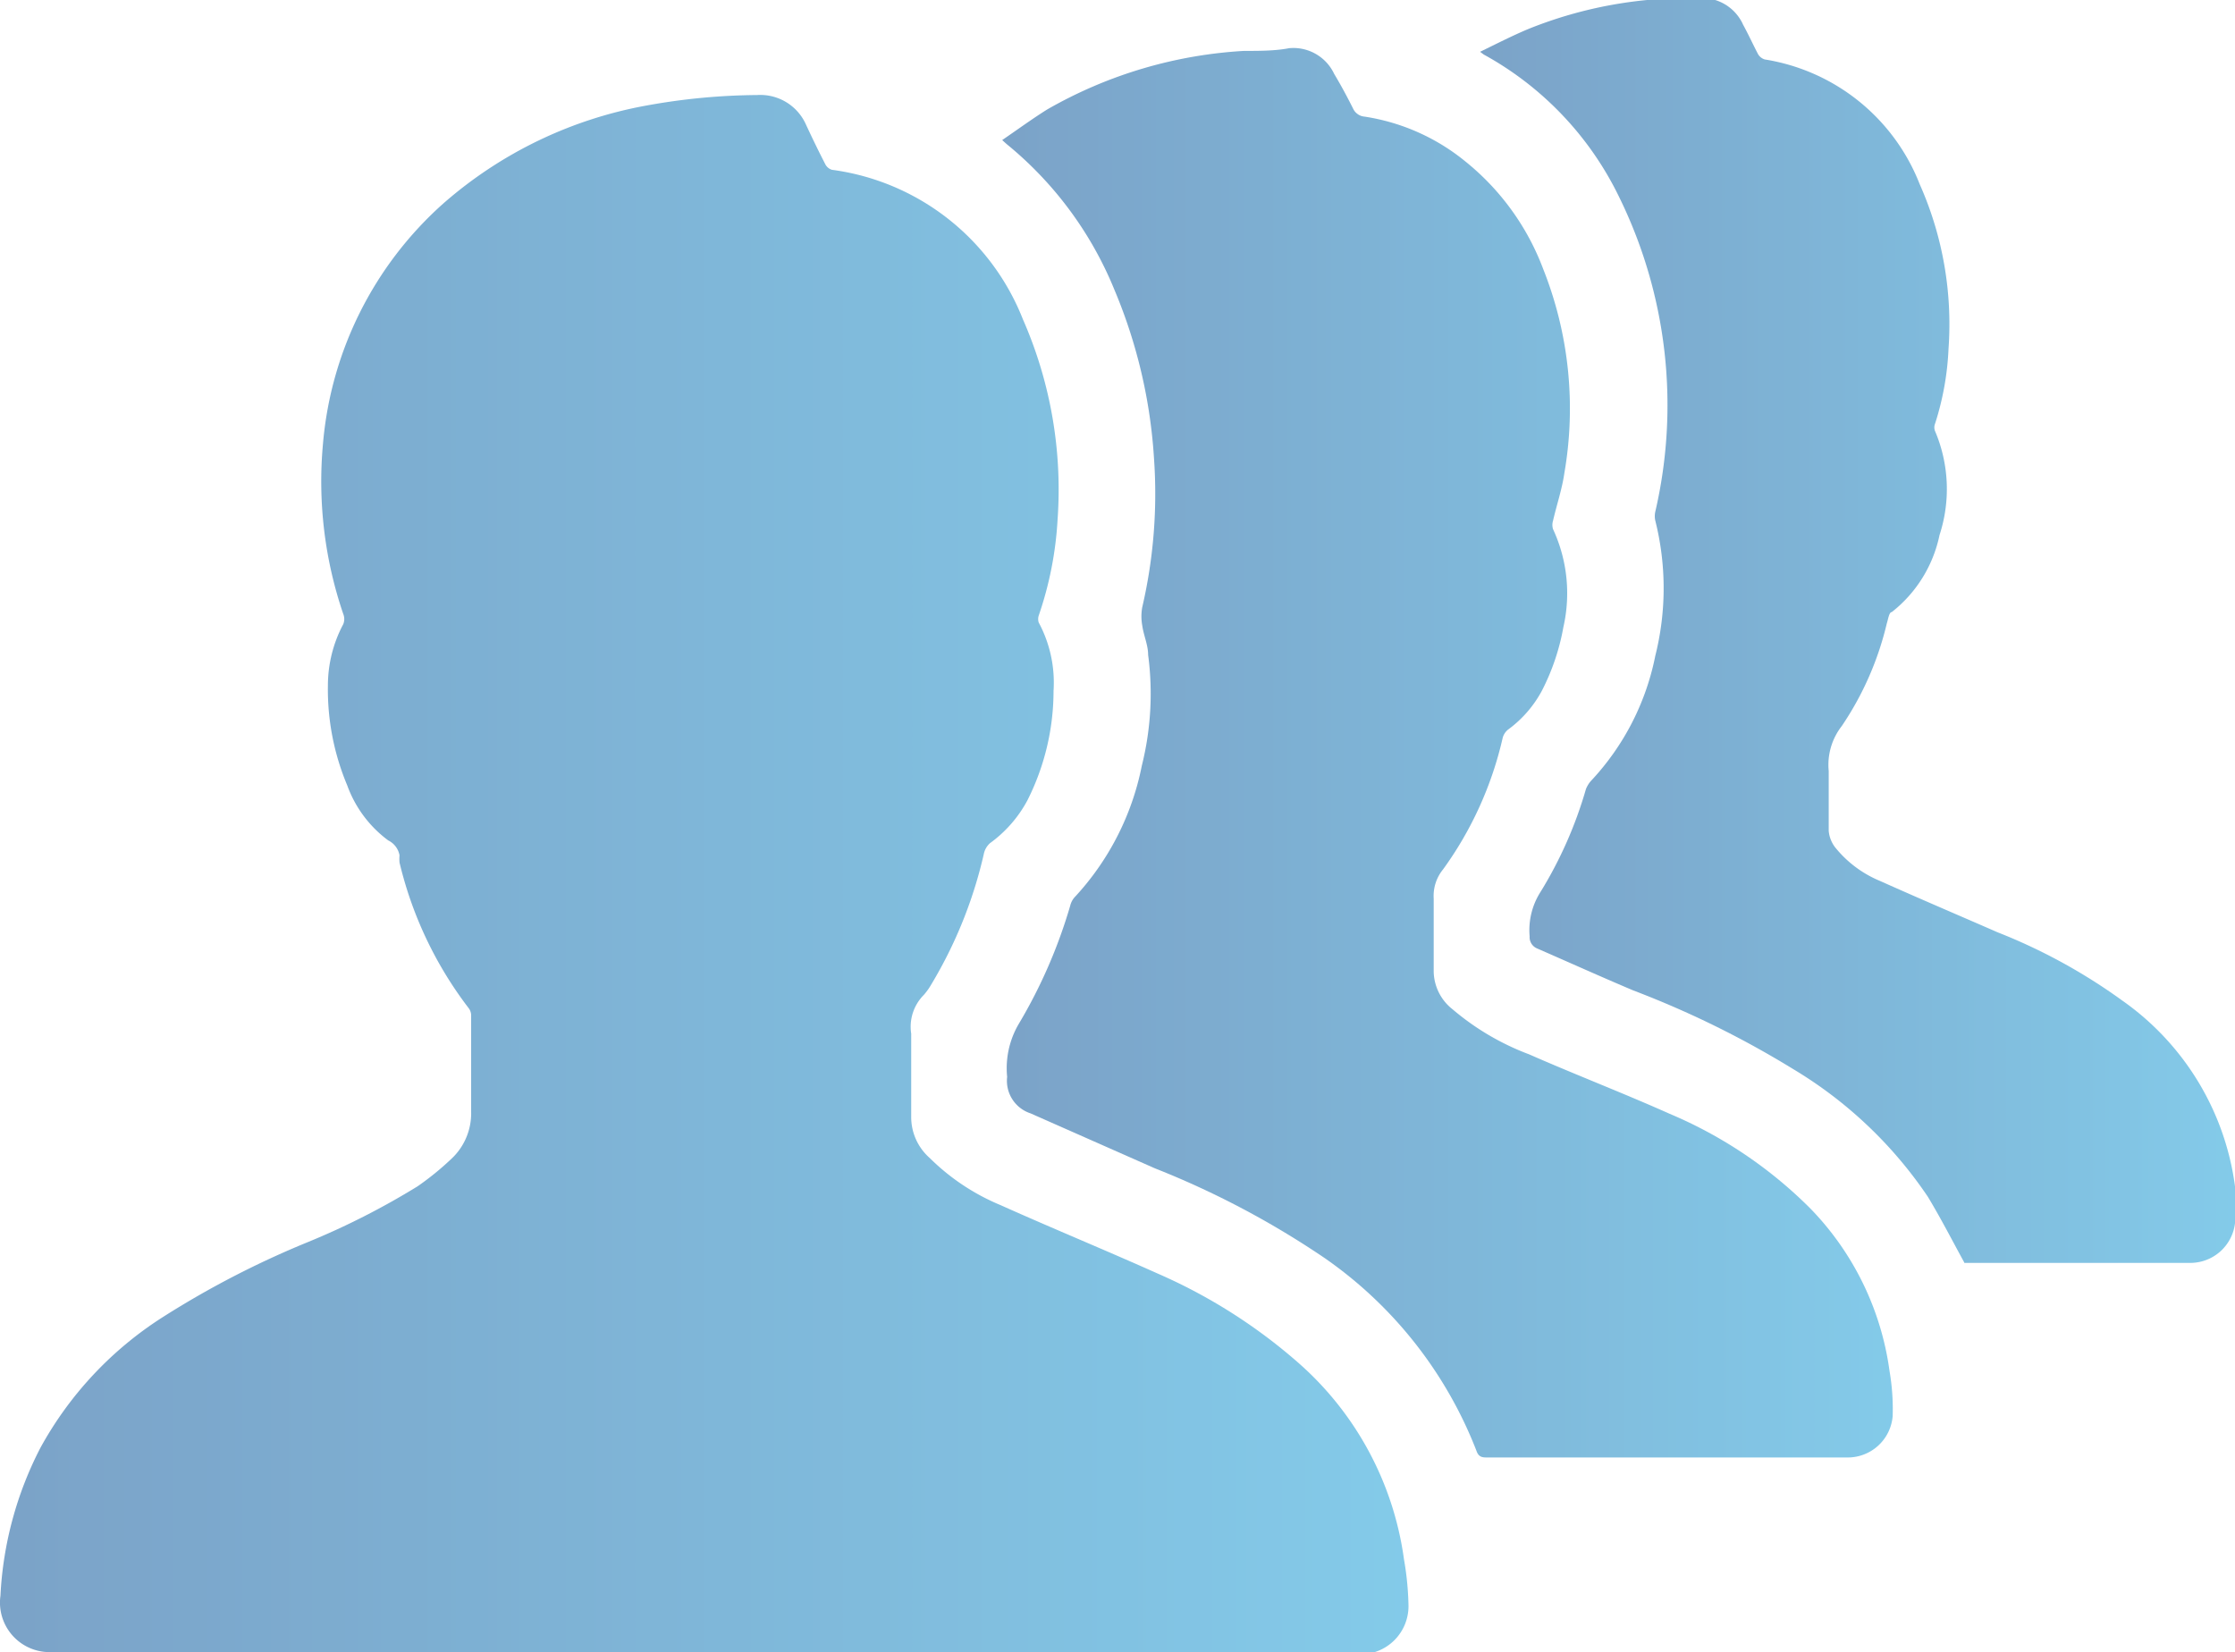
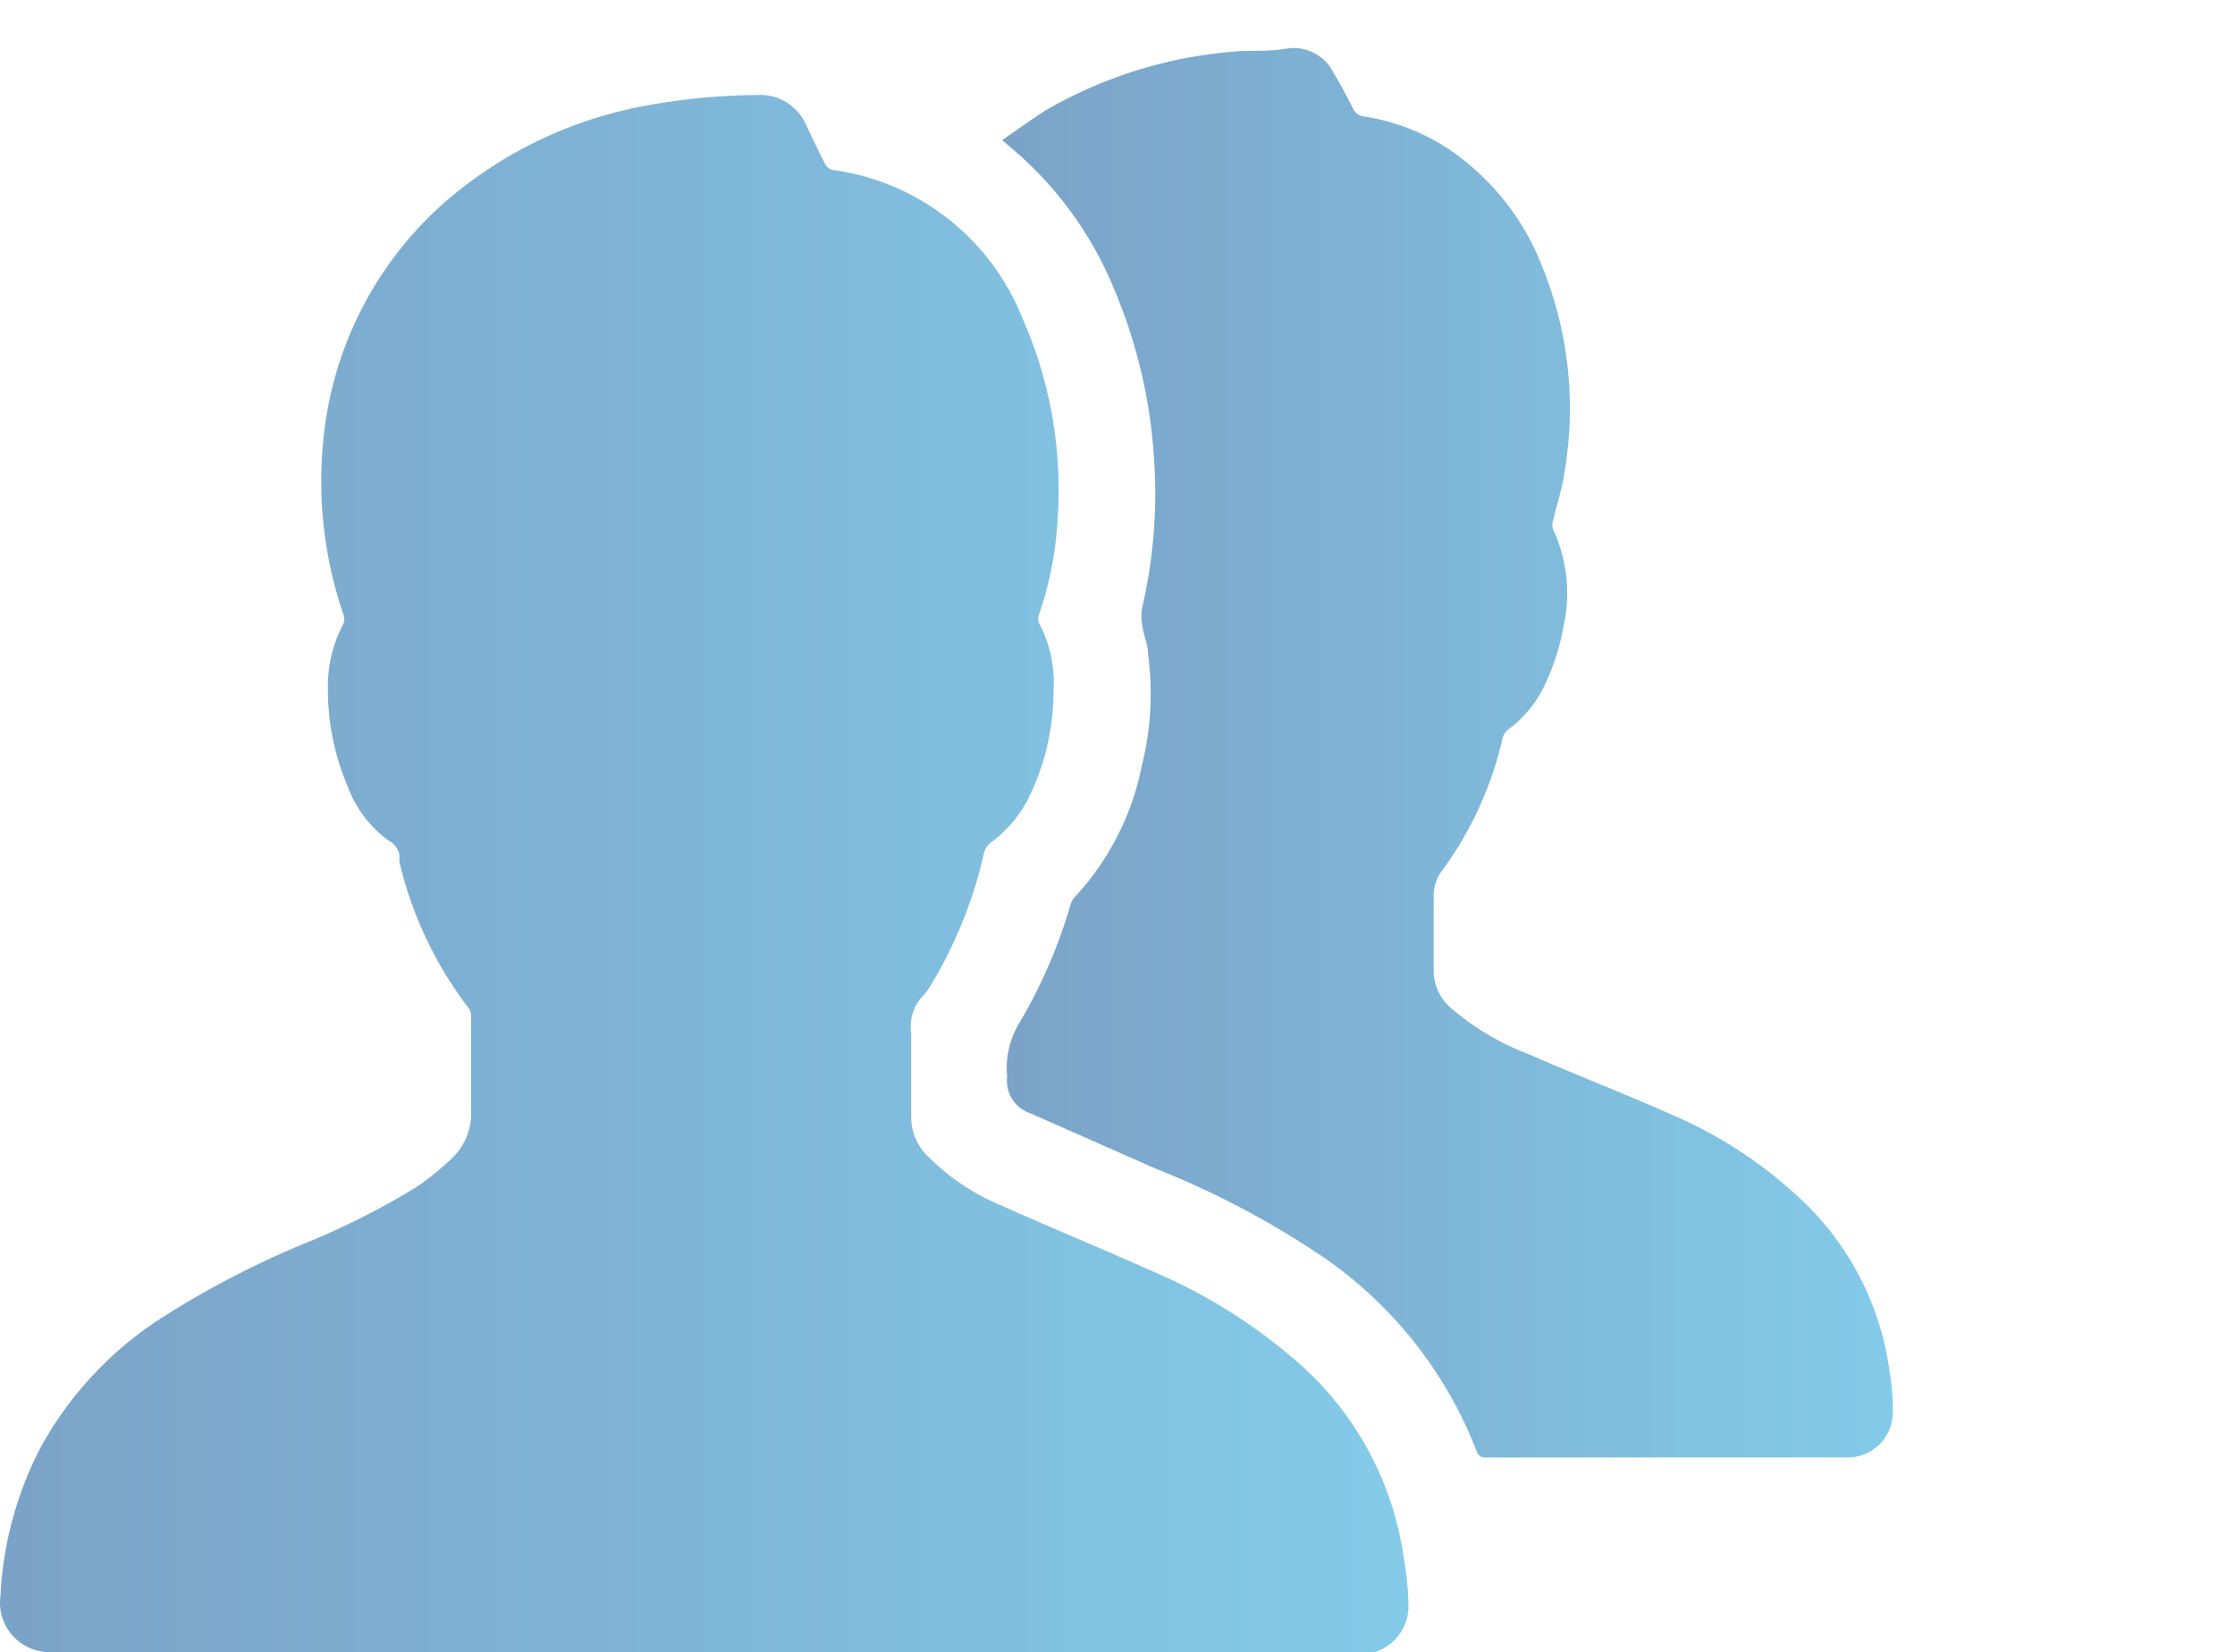
<svg xmlns="http://www.w3.org/2000/svg" xmlns:xlink="http://www.w3.org/1999/xlink" id="Слой_1" data-name="Слой 1" viewBox="0 0 49.62 36.68">
  <defs>
    <style>.cls-1{opacity:0.65;}.cls-2{fill:url(#Безымянный_градиент_11);}.cls-3{fill:url(#Безымянный_градиент_11-2);}.cls-4{fill:url(#Безымянный_градиент_11-3);}</style>
    <linearGradient id="Безымянный_градиент_11" x1="0.38" y1="25.08" x2="31.66" y2="25.08" gradientUnits="userSpaceOnUse">
      <stop offset="0" stop-color="#3471aa" />
      <stop offset="1" stop-color="#41aedd" />
    </linearGradient>
    <linearGradient id="Безымянный_градиент_11-2" x1="22.63" y1="22.4" x2="42.45" y2="22.4" xlink:href="#Безымянный_градиент_11" />
    <linearGradient id="Безымянный_градиент_11-3" x1="33.25" y1="19.68" x2="50" y2="19.68" xlink:href="#Безымянный_градиент_11" />
  </defs>
  <title>9</title>
  <g class="cls-1">
    <path class="cls-2" d="M16,42.34H1.54A1.1,1.1,0,0,1,.39,41.09a8,8,0,0,1,.89-3.29A8,8,0,0,1,4,34.9a20.32,20.32,0,0,1,3.21-1.66A16.72,16.72,0,0,0,9.65,32a6.25,6.25,0,0,0,.74-.6,1.38,1.38,0,0,0,.45-1.06c0-.71,0-1.43,0-2.14a.27.27,0,0,0-.05-.15,8.58,8.58,0,0,1-1.54-3.24.94.94,0,0,1,0-.16A.46.46,0,0,0,9,24.32a2.63,2.63,0,0,1-.91-1.22,5.5,5.5,0,0,1-.43-2.23A2.9,2.9,0,0,1,8,19.52a.3.3,0,0,0,0-.23,9.11,9.11,0,0,1-.45-3.77,8.06,8.06,0,0,1,2.67-5.34A9.37,9.37,0,0,1,14.75,8a14.2,14.2,0,0,1,2.44-.23,1.11,1.11,0,0,1,1.09.67c.14.3.28.59.43.88a.25.25,0,0,0,.14.11,5.31,5.31,0,0,1,4.24,3.32,9.39,9.39,0,0,1,.77,4.44,7.88,7.88,0,0,1-.42,2.14.26.26,0,0,0,0,.15A2.82,2.82,0,0,1,23.77,21a5.4,5.4,0,0,1-.58,2.43,2.81,2.81,0,0,1-.83.95.44.44,0,0,0-.14.25,9.89,9.89,0,0,1-1.16,2.88,1.46,1.46,0,0,1-.17.24,1,1,0,0,0-.28.86c0,.62,0,1.25,0,1.87a1.21,1.21,0,0,0,.41.89,4.91,4.91,0,0,0,1.58,1.05c1.16.52,2.33,1,3.49,1.52a12,12,0,0,1,3.14,2,7.08,7.08,0,0,1,2.32,4.34,6.64,6.64,0,0,1,.1,1,1.07,1.07,0,0,1-1.1,1.11Z" transform="translate(-0.38 -5.66)" />
    <path class="cls-3" d="M22.63,8.77c.35-.24.68-.48,1-.68A9.91,9.91,0,0,1,28,6.79c.35,0,.69,0,1-.06a1,1,0,0,1,1,.57c.15.25.29.51.42.77a.31.31,0,0,0,.26.18,4.64,4.64,0,0,1,2.24,1,5.58,5.58,0,0,1,1.72,2.38,8.39,8.39,0,0,1,.47,4.54c-.05.35-.17.7-.25,1.05a.31.31,0,0,0,0,.19,3.38,3.38,0,0,1,.23,2.17A5,5,0,0,1,34.61,21a2.58,2.58,0,0,1-.75.86.35.35,0,0,0-.12.19,8,8,0,0,1-1.32,2.91.93.93,0,0,0-.21.65c0,.54,0,1.08,0,1.63a1.09,1.09,0,0,0,.42.83,5.72,5.72,0,0,0,1.7,1c1,.44,2.09.86,3.12,1.32a9.77,9.77,0,0,1,3.13,2.11,6.41,6.41,0,0,1,1.75,3.6,5,5,0,0,1,.07,1,1,1,0,0,1-1,.92l-8,0c-.09,0-.18,0-.23-.12A9.31,9.31,0,0,0,29.8,33.6a19.42,19.42,0,0,0-3.78-2l-2.76-1.22a.76.76,0,0,1-.52-.81A1.94,1.94,0,0,1,23,28.39a11.31,11.31,0,0,0,1.14-2.62.44.44,0,0,1,.09-.18,6,6,0,0,0,1.5-2.93,6.57,6.57,0,0,0,.14-2.46c0-.22-.1-.43-.13-.65a1.13,1.13,0,0,1,0-.41A11.14,11.14,0,0,0,26,15.83a11.48,11.48,0,0,0-.88-3.74,8.13,8.13,0,0,0-2.39-3.23Z" transform="translate(-0.38 -5.66)" />
-     <path class="cls-4" d="M44,33.71c-.28-.51-.53-1-.82-1.48a9.48,9.48,0,0,0-3-2.84,21.13,21.13,0,0,0-3.54-1.74c-.71-.3-1.42-.62-2.13-.93a.27.27,0,0,1-.17-.27,1.58,1.58,0,0,1,.25-1,9.22,9.22,0,0,0,1-2.27A.61.61,0,0,1,35.7,23a5.67,5.67,0,0,0,1.43-2.78,6.17,6.17,0,0,0,0-3,.45.45,0,0,1,0-.2,10.48,10.48,0,0,0-.81-7,7.17,7.17,0,0,0-3-3.15l-.08-.06c.37-.18.72-.36,1.08-.51a9.46,9.46,0,0,1,3.76-.68,1,1,0,0,1,1,.59c.12.22.22.44.33.65a.26.26,0,0,0,.15.12A4.44,4.44,0,0,1,43,9.75a7.64,7.64,0,0,1,.64,3.65,6.3,6.3,0,0,1-.3,1.67.22.22,0,0,0,0,.16,3.29,3.29,0,0,1,.1,2.31,2.93,2.93,0,0,1-1.06,1.71c-.06,0-.08.16-.11.25a6.89,6.89,0,0,1-1,2.28,1.4,1.4,0,0,0-.29,1c0,.44,0,.89,0,1.33a.7.7,0,0,0,.14.36,2.51,2.51,0,0,0,1,.75c.87.39,1.74.76,2.61,1.14a12.54,12.54,0,0,1,2.76,1.51A6,6,0,0,1,50,32a3.22,3.22,0,0,1,0,.82,1,1,0,0,1-1,.88H44Z" transform="translate(-0.38 -5.66)" />
  </g>
</svg>